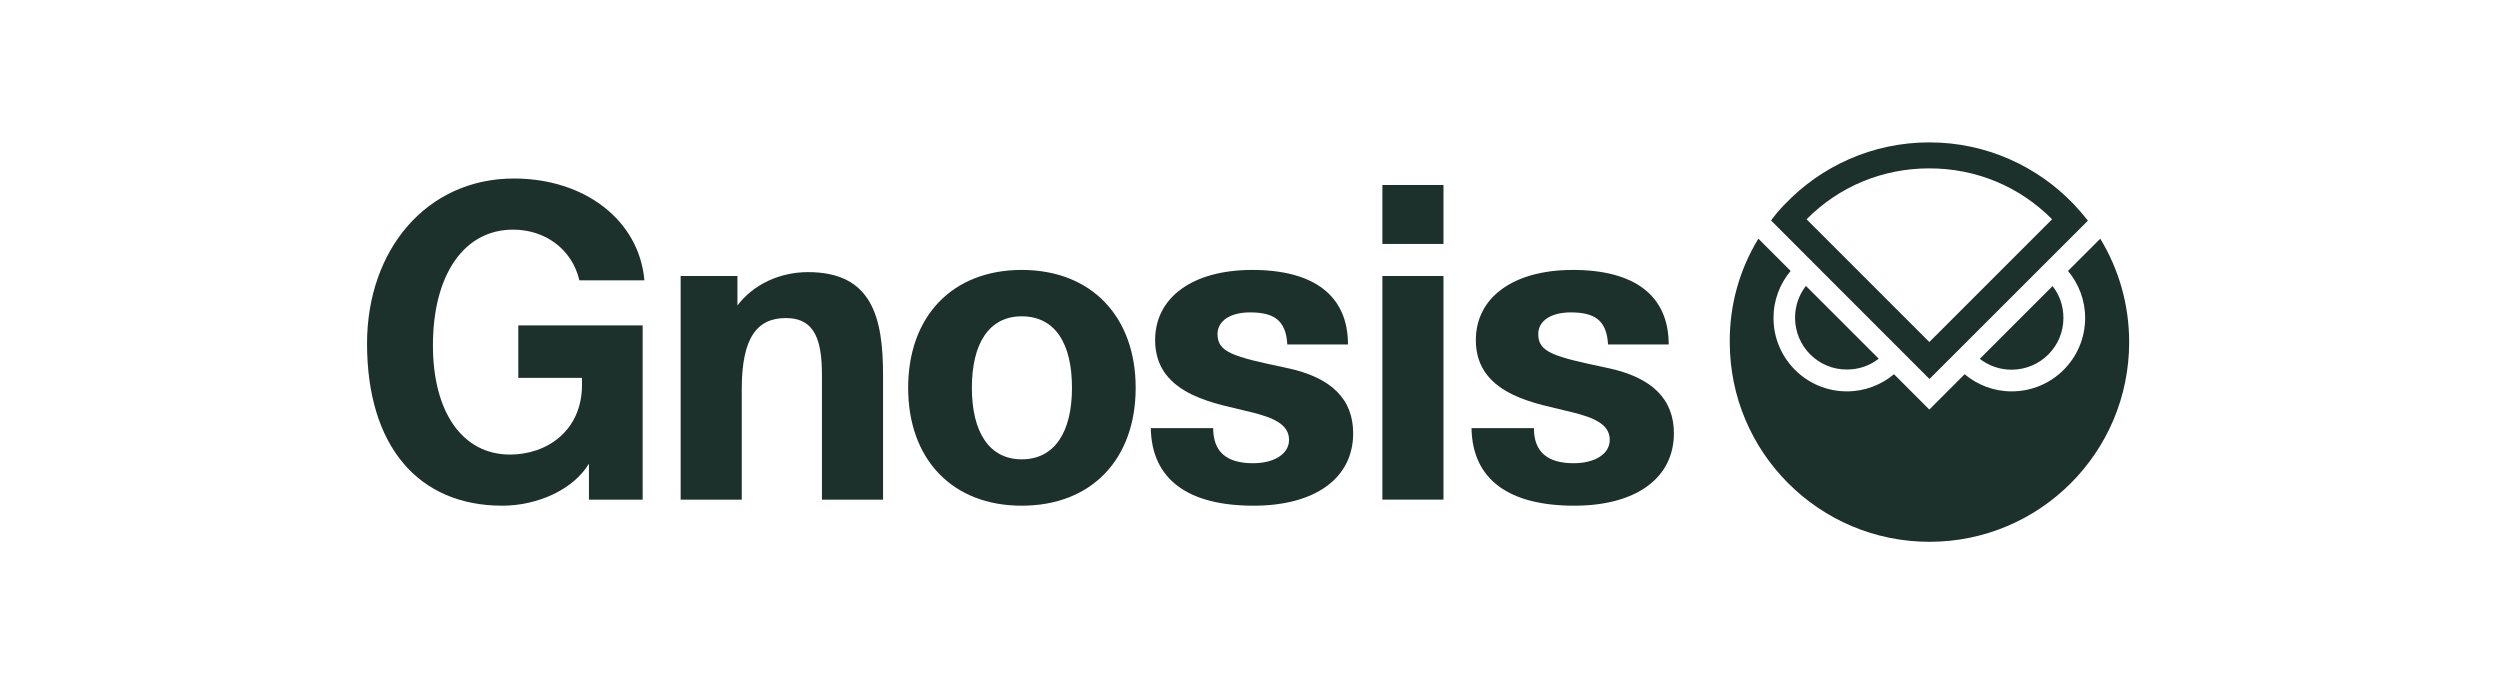
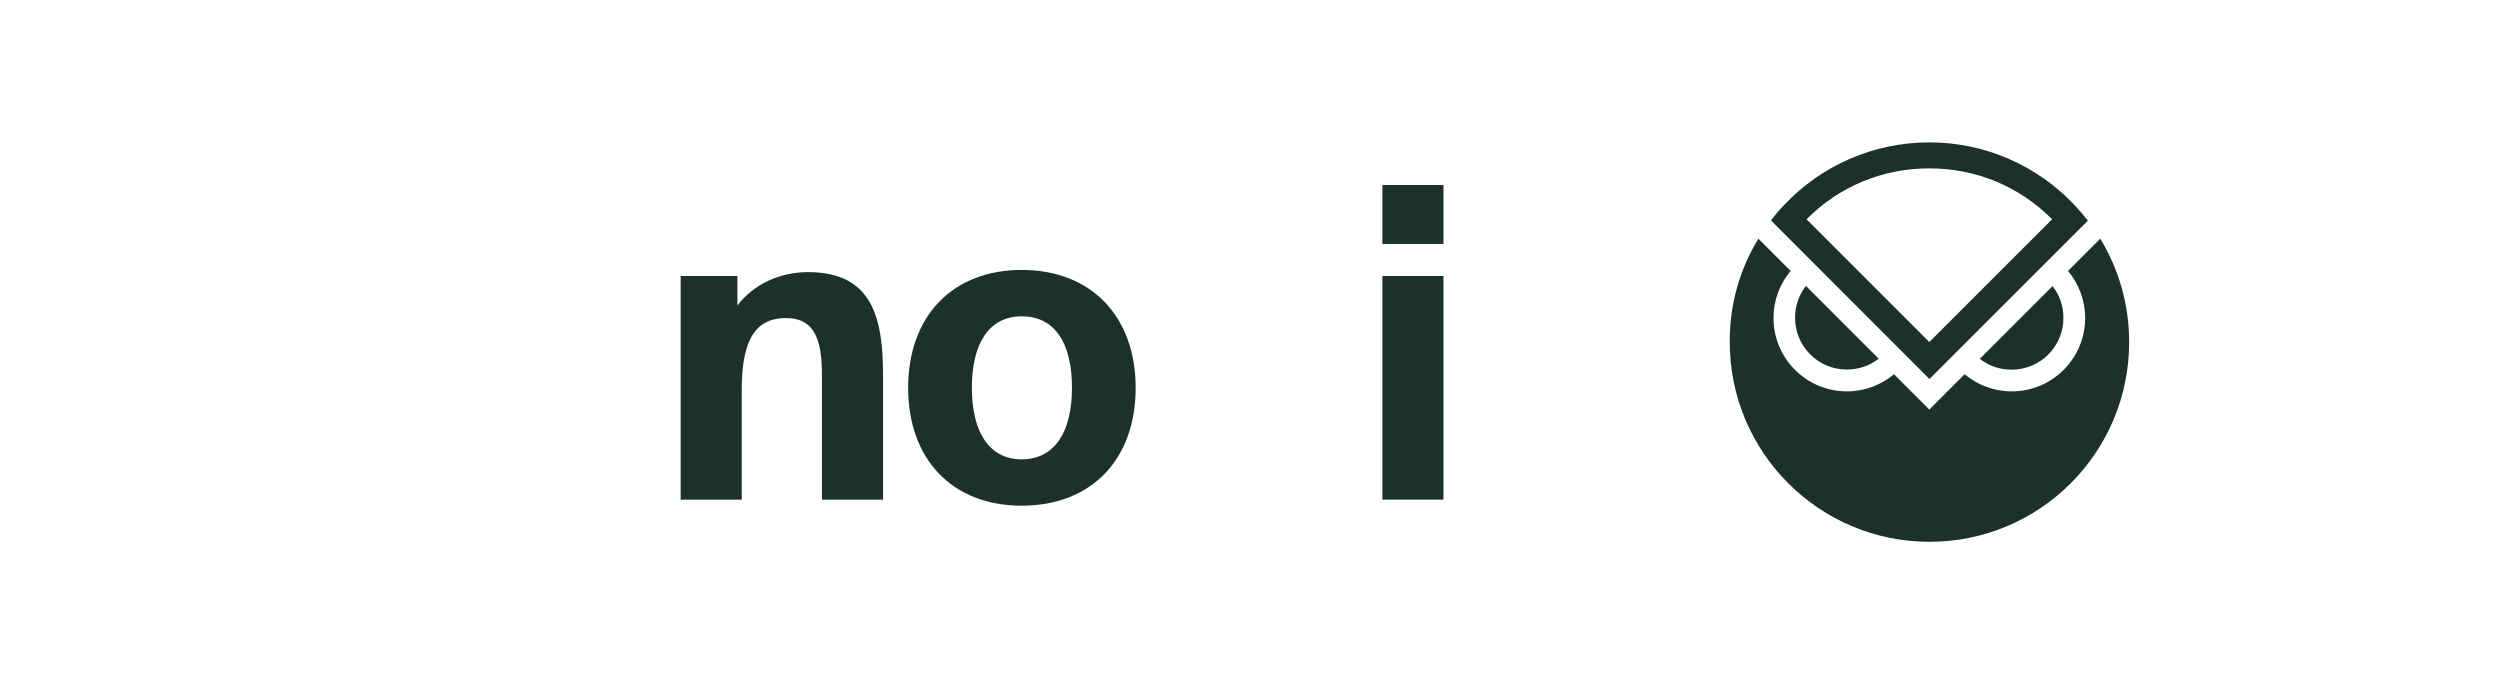
<svg xmlns="http://www.w3.org/2000/svg" width="104" height="29" viewBox="0 0 104 29" fill="none">
  <g clip-path="url(#clip0_7364_18801)">
-     <path d="M20.894 21.037C17.397 21.037 15.269 18.549 15.269 14.295C15.269 10.4 17.739 7.426 21.381 7.426C24.337 7.426 26.591 9.175 26.807 11.662H24.103C23.797 10.364 22.679 9.553 21.345 9.553C19.29 9.553 18.01 11.446 18.01 14.367C18.01 17.143 19.235 18.91 21.219 18.91C22.751 18.91 24.211 17.918 24.211 16.007V15.719H21.561V13.537H26.735V20.785H24.5V19.288C23.851 20.37 22.354 21.037 20.894 21.037Z" fill="#1C312C" />
    <path d="M28.315 20.785V11.482H30.677V12.708C31.344 11.825 32.444 11.32 33.616 11.32C36.284 11.32 36.735 13.213 36.735 15.611V20.785H34.193V15.629C34.193 14.258 33.958 13.231 32.696 13.231C31.506 13.231 30.857 14.024 30.857 16.188V20.785H28.315Z" fill="#1C312C" />
    <path d="M42.503 21.037C39.618 21.037 37.779 19.108 37.779 16.133C37.779 13.159 39.618 11.229 42.503 11.229C45.406 11.229 47.244 13.177 47.244 16.133C47.244 19.108 45.406 21.037 42.503 21.037ZM42.503 19.108C43.873 19.108 44.594 17.972 44.594 16.133C44.594 14.258 43.873 13.159 42.503 13.159C41.151 13.159 40.43 14.276 40.43 16.133C40.43 17.972 41.151 19.108 42.503 19.108Z" fill="#1C312C" />
-     <path d="M52.146 21.037C49.459 21.037 47.909 19.973 47.873 17.81H50.469C50.469 18.801 51.028 19.27 52.128 19.27C52.993 19.27 53.624 18.892 53.624 18.297C53.624 17.648 52.957 17.377 52.11 17.161C51.334 16.962 50.379 16.8 49.604 16.422C48.738 16.007 48.053 15.34 48.053 14.15C48.053 12.365 49.622 11.229 52.092 11.229C54.652 11.229 56.076 12.293 56.076 14.33H53.552C53.498 13.321 52.993 12.996 52.002 12.996C51.19 12.996 50.649 13.339 50.649 13.898C50.649 14.655 51.28 14.835 53.516 15.304C55.409 15.7 56.292 16.62 56.292 18.026C56.292 19.883 54.724 21.037 52.146 21.037Z" fill="#1C312C" />
    <path d="M57.507 20.784V11.482H60.049V20.784H57.507ZM57.507 10.148V7.696H60.049V10.148H57.507Z" fill="#1C312C" />
-     <path d="M65.488 21.037C62.801 21.037 61.251 19.973 61.215 17.81H63.811C63.811 18.801 64.37 19.27 65.469 19.27C66.335 19.27 66.966 18.892 66.966 18.297C66.966 17.648 66.299 17.377 65.451 17.161C64.676 16.962 63.721 16.8 62.946 16.422C62.08 16.007 61.395 15.34 61.395 14.15C61.395 12.365 62.964 11.229 65.433 11.229C67.993 11.229 69.418 12.293 69.418 14.33H66.894C66.84 13.321 66.335 12.996 65.343 12.996C64.532 12.996 63.991 13.339 63.991 13.898C63.991 14.655 64.622 14.835 66.858 15.304C68.751 15.7 69.634 16.62 69.634 18.026C69.634 19.883 68.066 21.037 65.488 21.037Z" fill="#1C312C" />
    <path d="M85.838 13.223C85.838 12.72 85.673 12.263 85.387 11.901L82.359 14.928C82.728 15.214 83.185 15.379 83.682 15.379C84.878 15.378 85.844 14.412 85.838 13.223ZM76.831 15.372C75.641 15.378 74.674 14.412 74.674 13.216C74.674 12.72 74.84 12.263 75.126 11.894L78.154 14.921C77.792 15.207 77.334 15.372 76.831 15.372ZM74.49 11.271C74.045 11.805 73.778 12.479 73.778 13.229C73.778 14.914 75.145 16.281 76.831 16.281C77.575 16.281 78.256 16.014 78.79 15.568L80.26 17.037L81.729 15.568C82.263 16.014 82.938 16.281 83.688 16.281C85.374 16.281 86.742 14.914 86.742 13.229C86.742 12.485 86.474 11.804 86.029 11.271L86.716 10.584L87.371 9.929C88.135 11.188 88.573 12.657 88.573 14.234C88.573 18.825 84.852 22.539 80.266 22.539C75.68 22.539 71.958 18.819 71.958 14.234C71.946 12.651 72.385 11.182 73.148 9.929L74.49 11.271ZM80.266 15.766L86.857 9.179C86.672 8.943 86.475 8.714 86.271 8.498C84.757 6.915 82.626 5.923 80.26 5.923C77.893 5.923 75.756 6.915 74.248 8.498C74.038 8.708 73.841 8.944 73.675 9.172L80.266 15.766ZM85.368 9.122L80.26 14.228L75.153 9.122C76.507 7.755 78.314 7.004 80.26 7.004C82.207 7.004 84.006 7.755 85.368 9.122Z" fill="#1C312C" />
  </g>
  <defs>
    <clipPath id="clip0_7364_18801">
      <rect width="73.385" height="16.615" fill="white" transform="translate(15.269 5.923)" />
    </clipPath>
  </defs>
</svg>